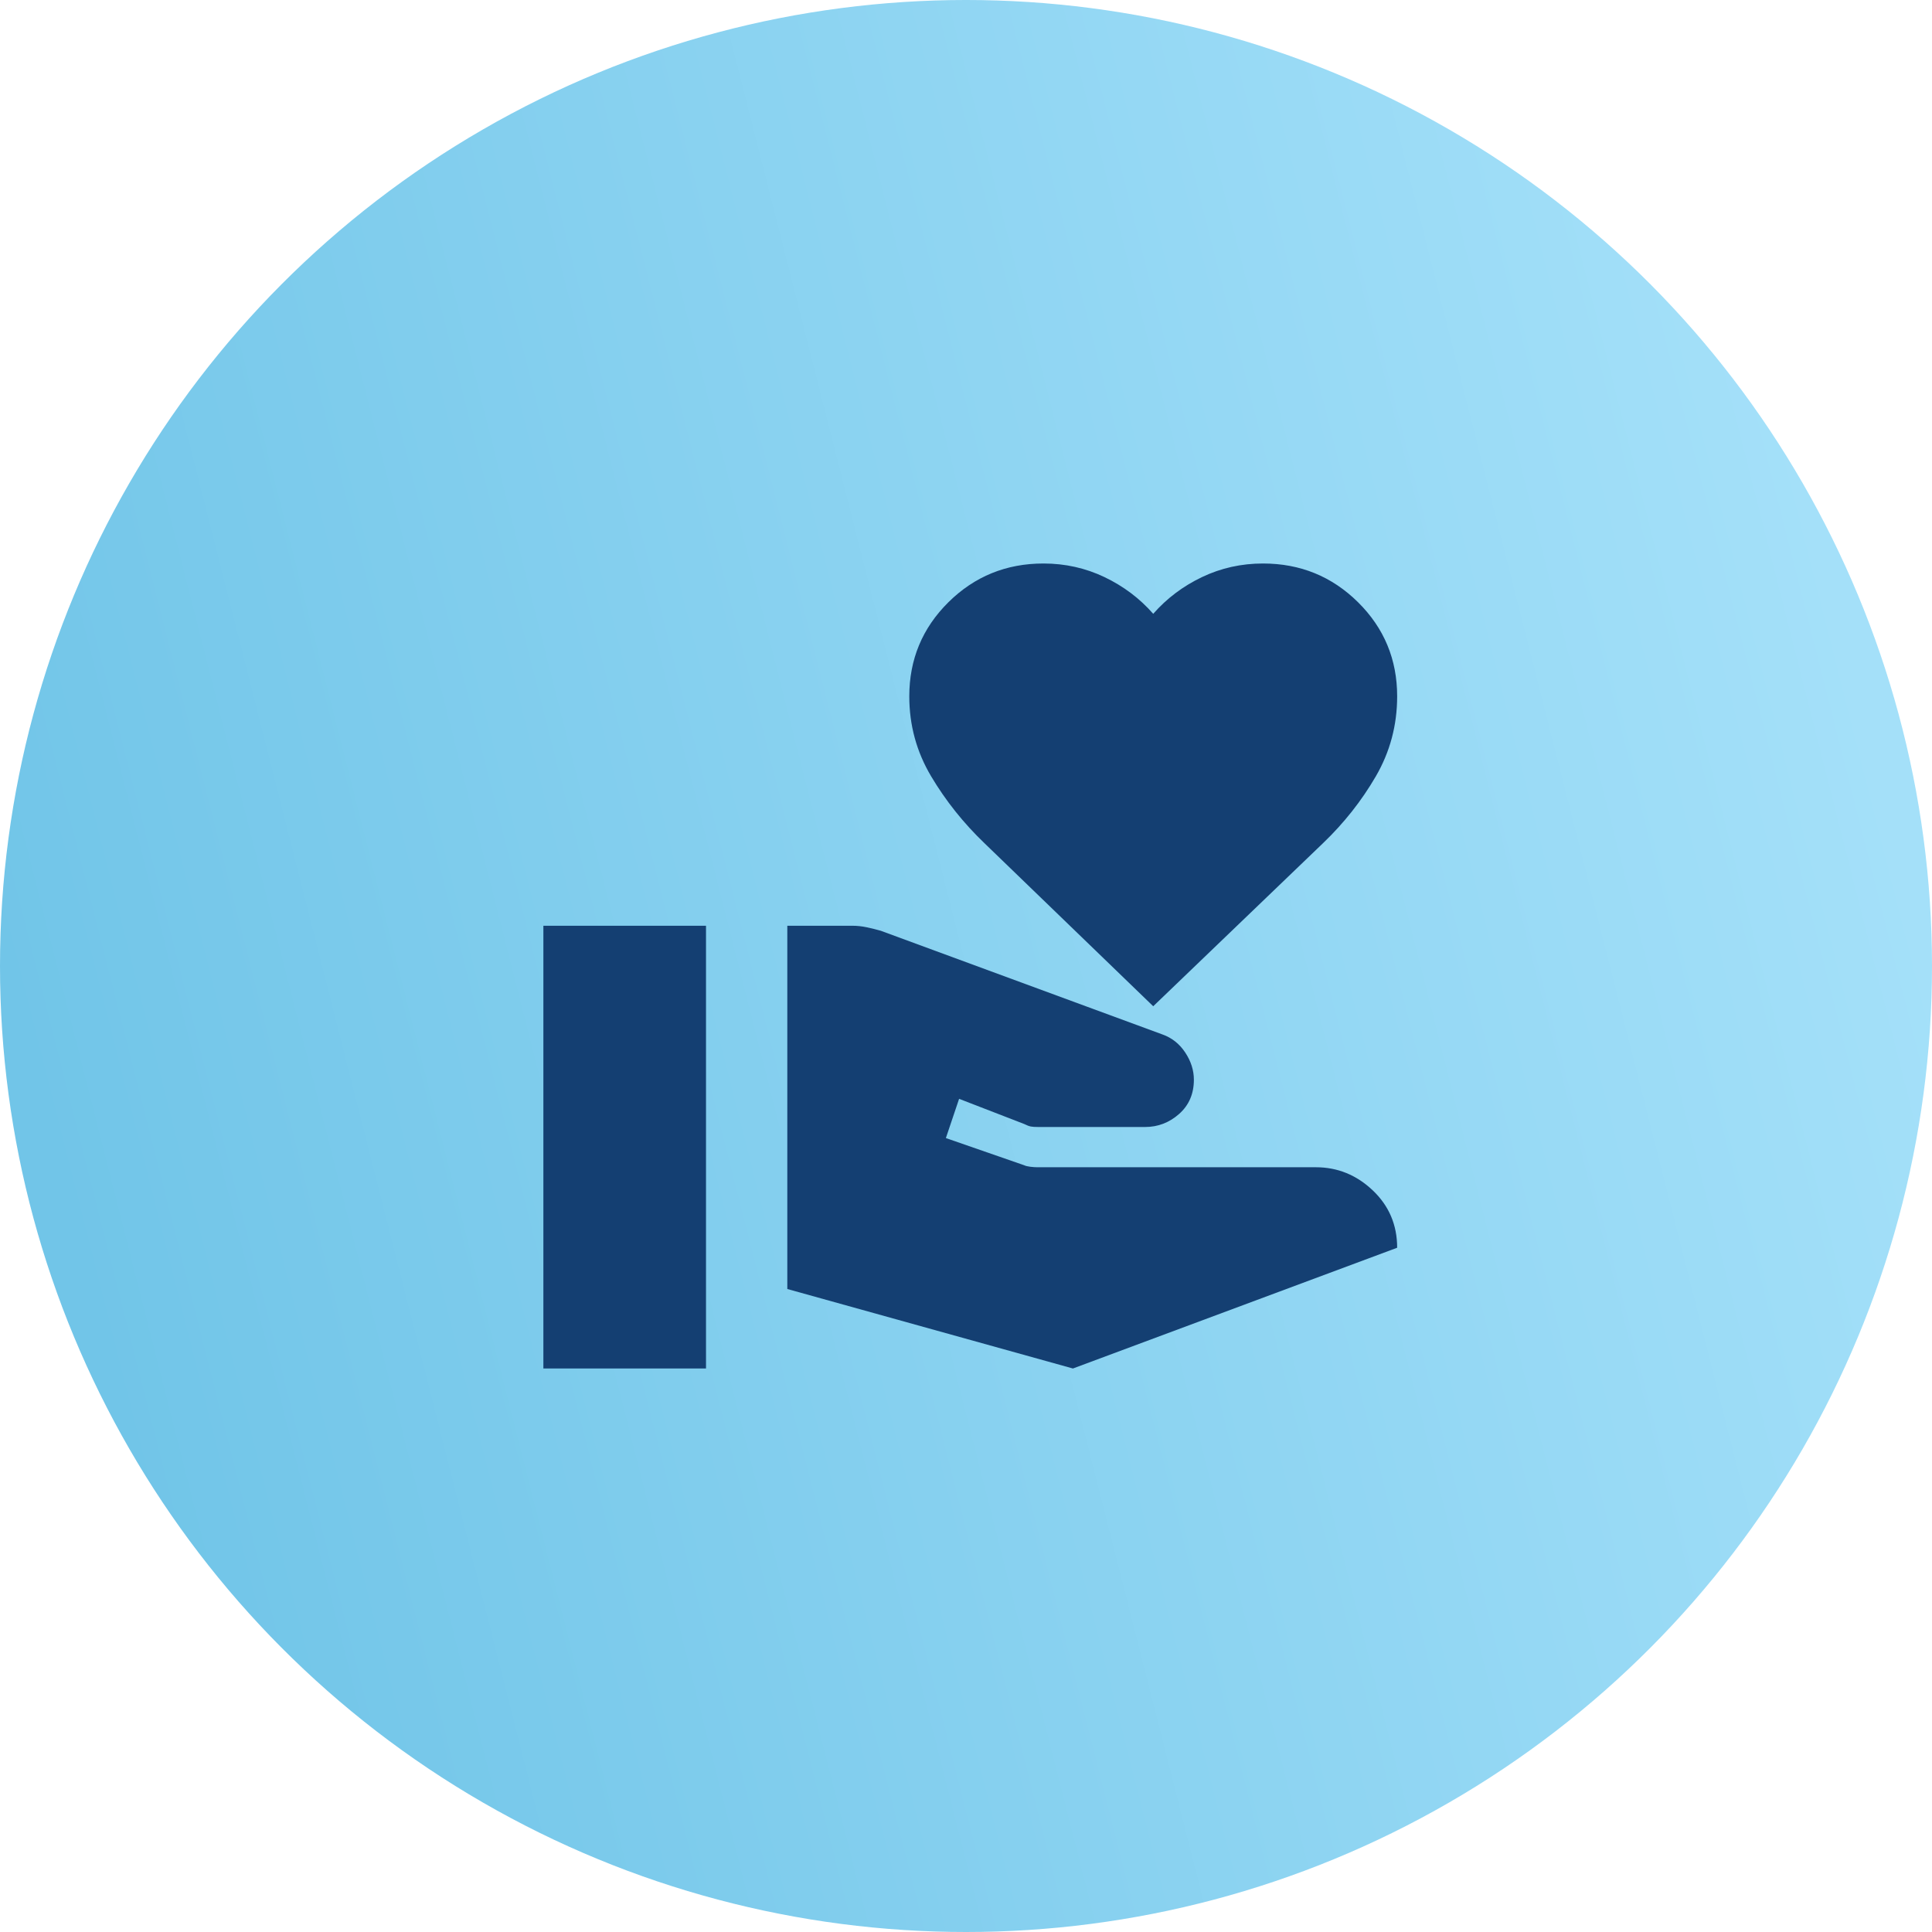
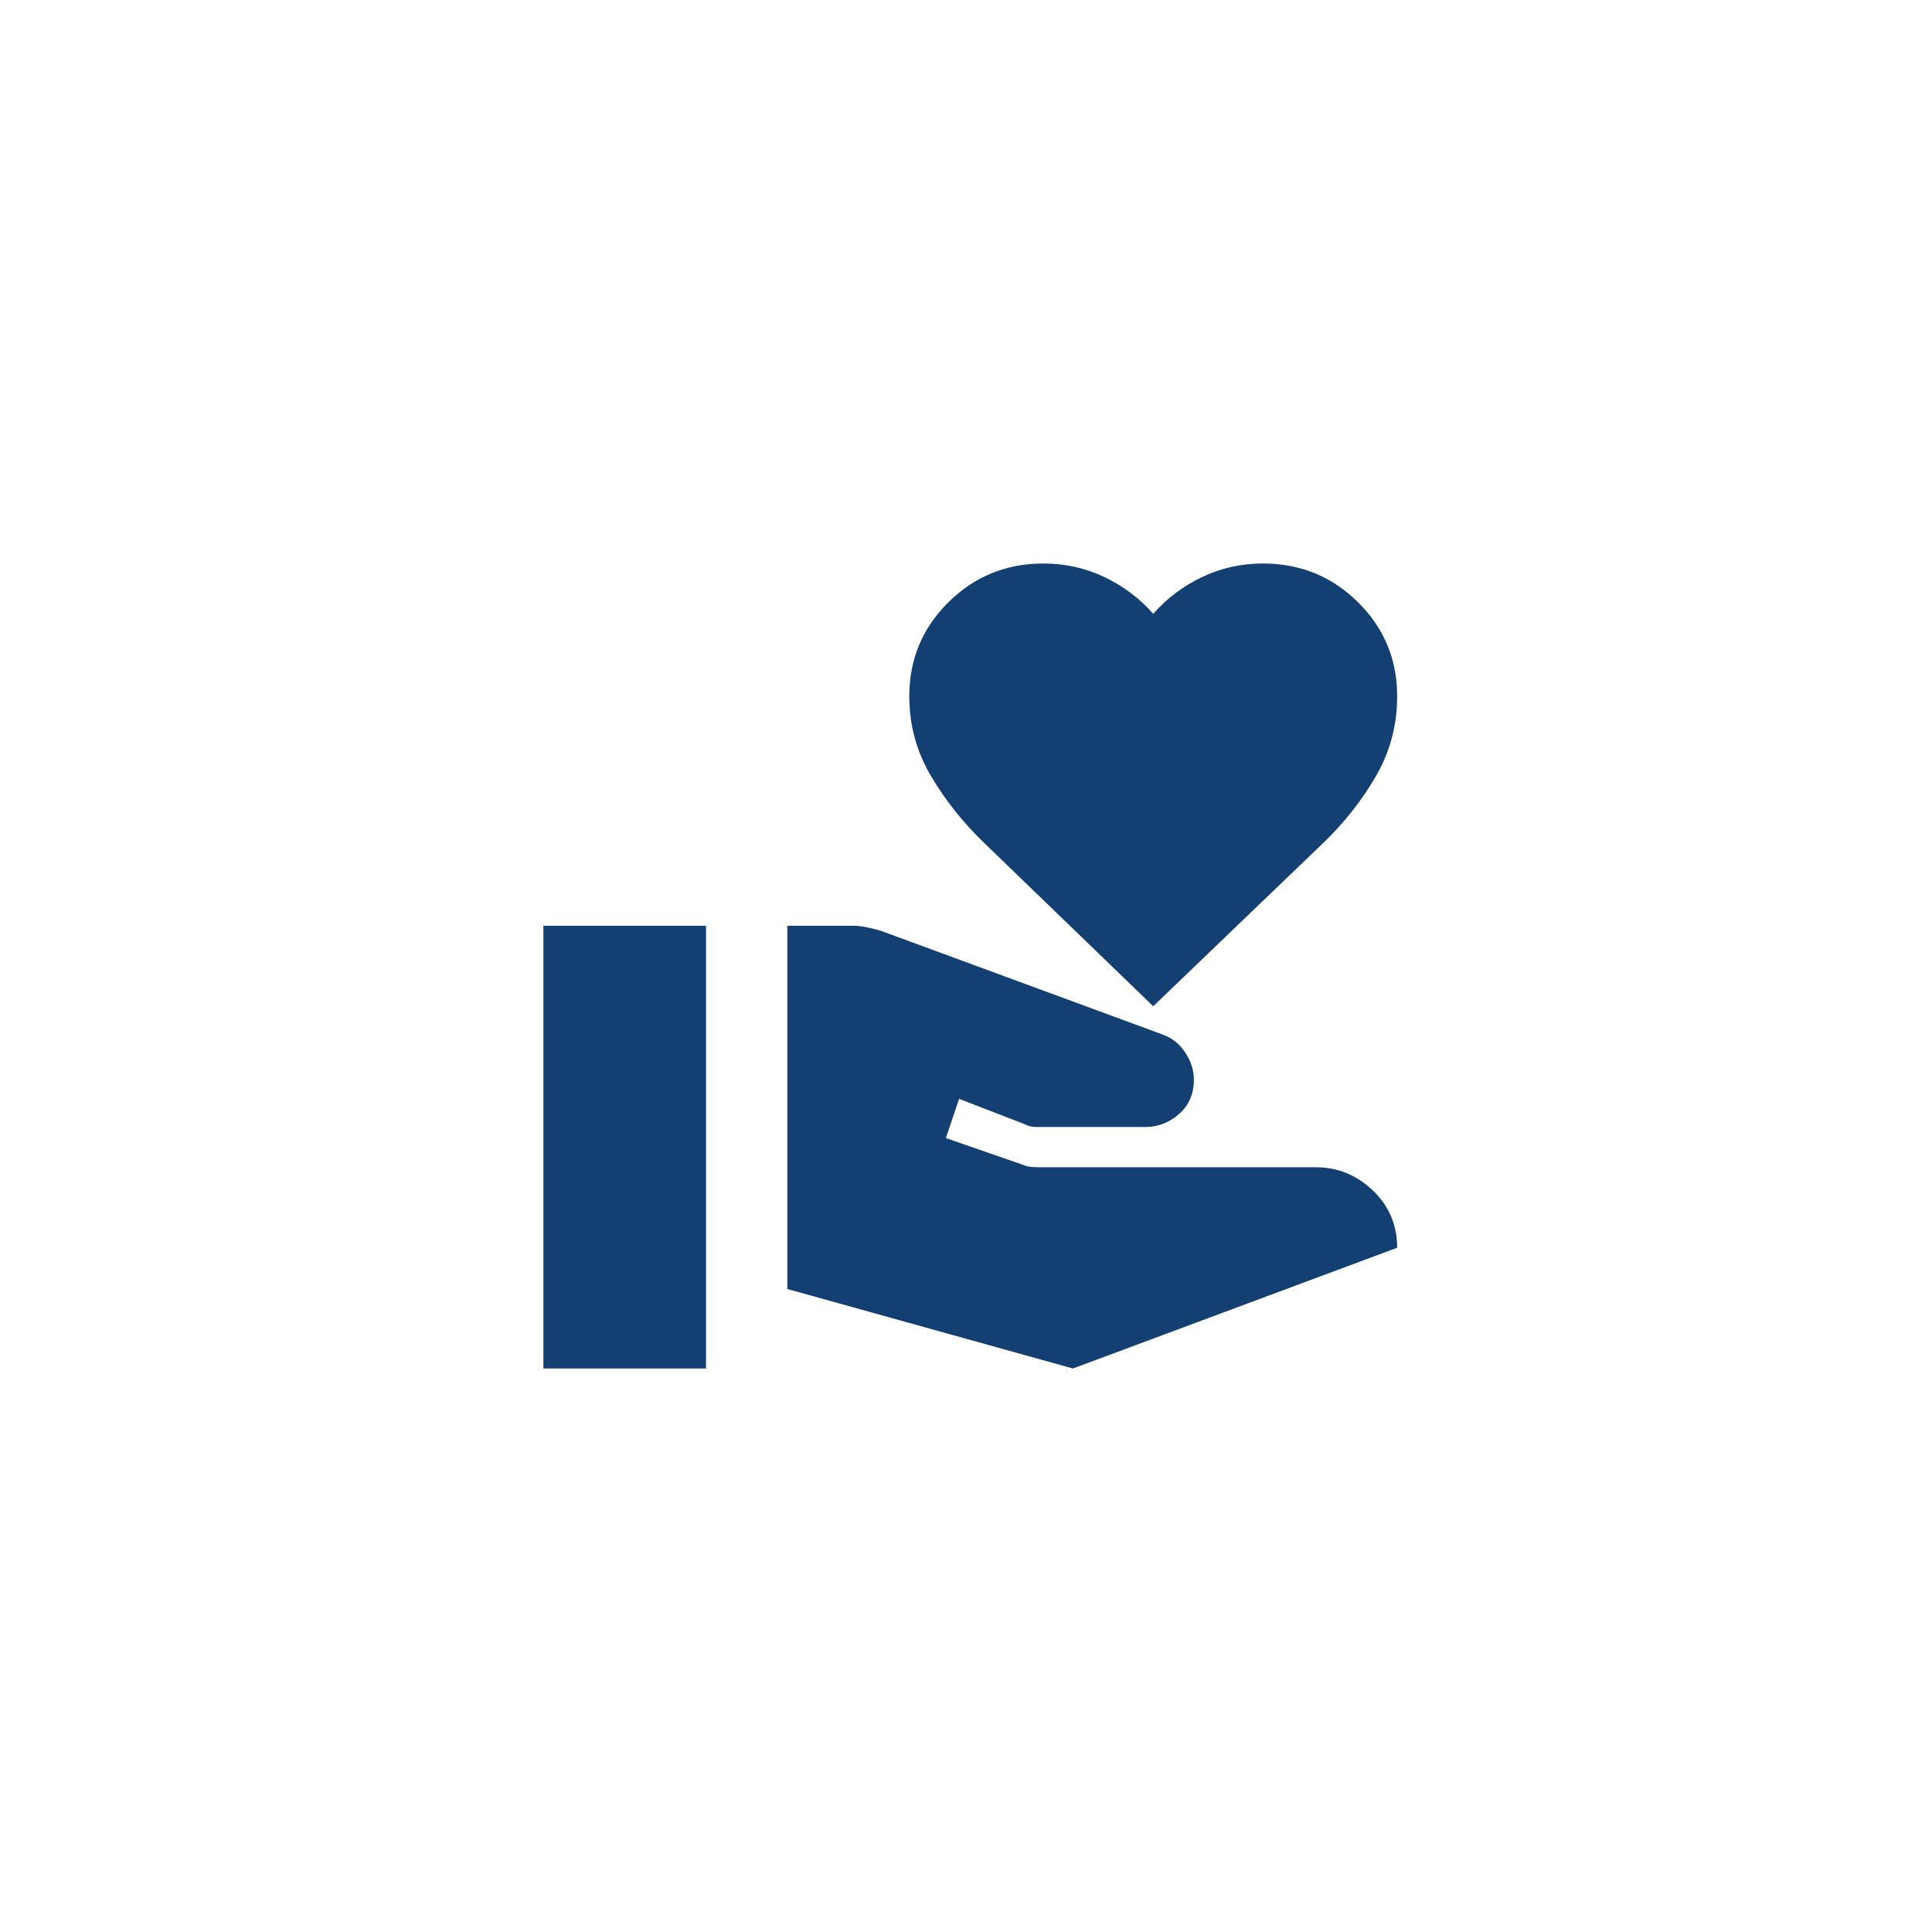
<svg xmlns="http://www.w3.org/2000/svg" width="96" height="96" viewBox="0 0 96 96" fill="none">
-   <circle cx="48" cy="48" r="48" fill="url(#paint0_linear_109_24)" />
  <path d="M39.121 64.05V46H42.353C42.589 46 42.825 46.025 43.061 46.075C43.296 46.125 43.532 46.183 43.768 46.25L57.758 51.4C58.229 51.567 58.608 51.867 58.894 52.3C59.18 52.733 59.323 53.183 59.323 53.65C59.323 54.35 59.079 54.917 58.591 55.35C58.103 55.783 57.539 56 56.899 56H51.596C51.428 56 51.301 55.992 51.217 55.975C51.133 55.958 51.024 55.917 50.889 55.85L47.657 54.6L47 56.55L50.889 57.9C50.956 57.933 51.057 57.958 51.192 57.975C51.327 57.992 51.444 58 51.545 58H65.384C66.461 58 67.404 58.383 68.212 59.15C69.02 59.917 69.424 60.867 69.424 62L53.313 68L39.121 64.05ZM27 68V46H35.081V68H27ZM57.303 50L48.919 41.9C47.875 40.9 46.992 39.792 46.268 38.575C45.544 37.358 45.182 36.033 45.182 34.6C45.182 32.767 45.83 31.208 47.126 29.925C48.423 28.642 49.997 28 51.849 28C52.926 28 53.936 28.225 54.879 28.675C55.822 29.125 56.63 29.733 57.303 30.5C57.976 29.733 58.785 29.125 59.727 28.675C60.67 28.225 61.68 28 62.758 28C64.609 28 66.183 28.642 67.48 29.925C68.776 31.208 69.424 32.767 69.424 34.6C69.424 36.033 69.071 37.358 68.364 38.575C67.657 39.792 66.781 40.9 65.737 41.9L57.303 50Z" fill="#143F72" />
  <defs>
    <linearGradient id="paint0_linear_109_24" x1="96" y1="48" x2="5.817" y2="70.903" gradientUnits="userSpaceOnUse">
      <stop stop-color="#A4E0F9" />
      <stop offset="1" stop-color="#71C5E8" />
    </linearGradient>
  </defs>
</svg>